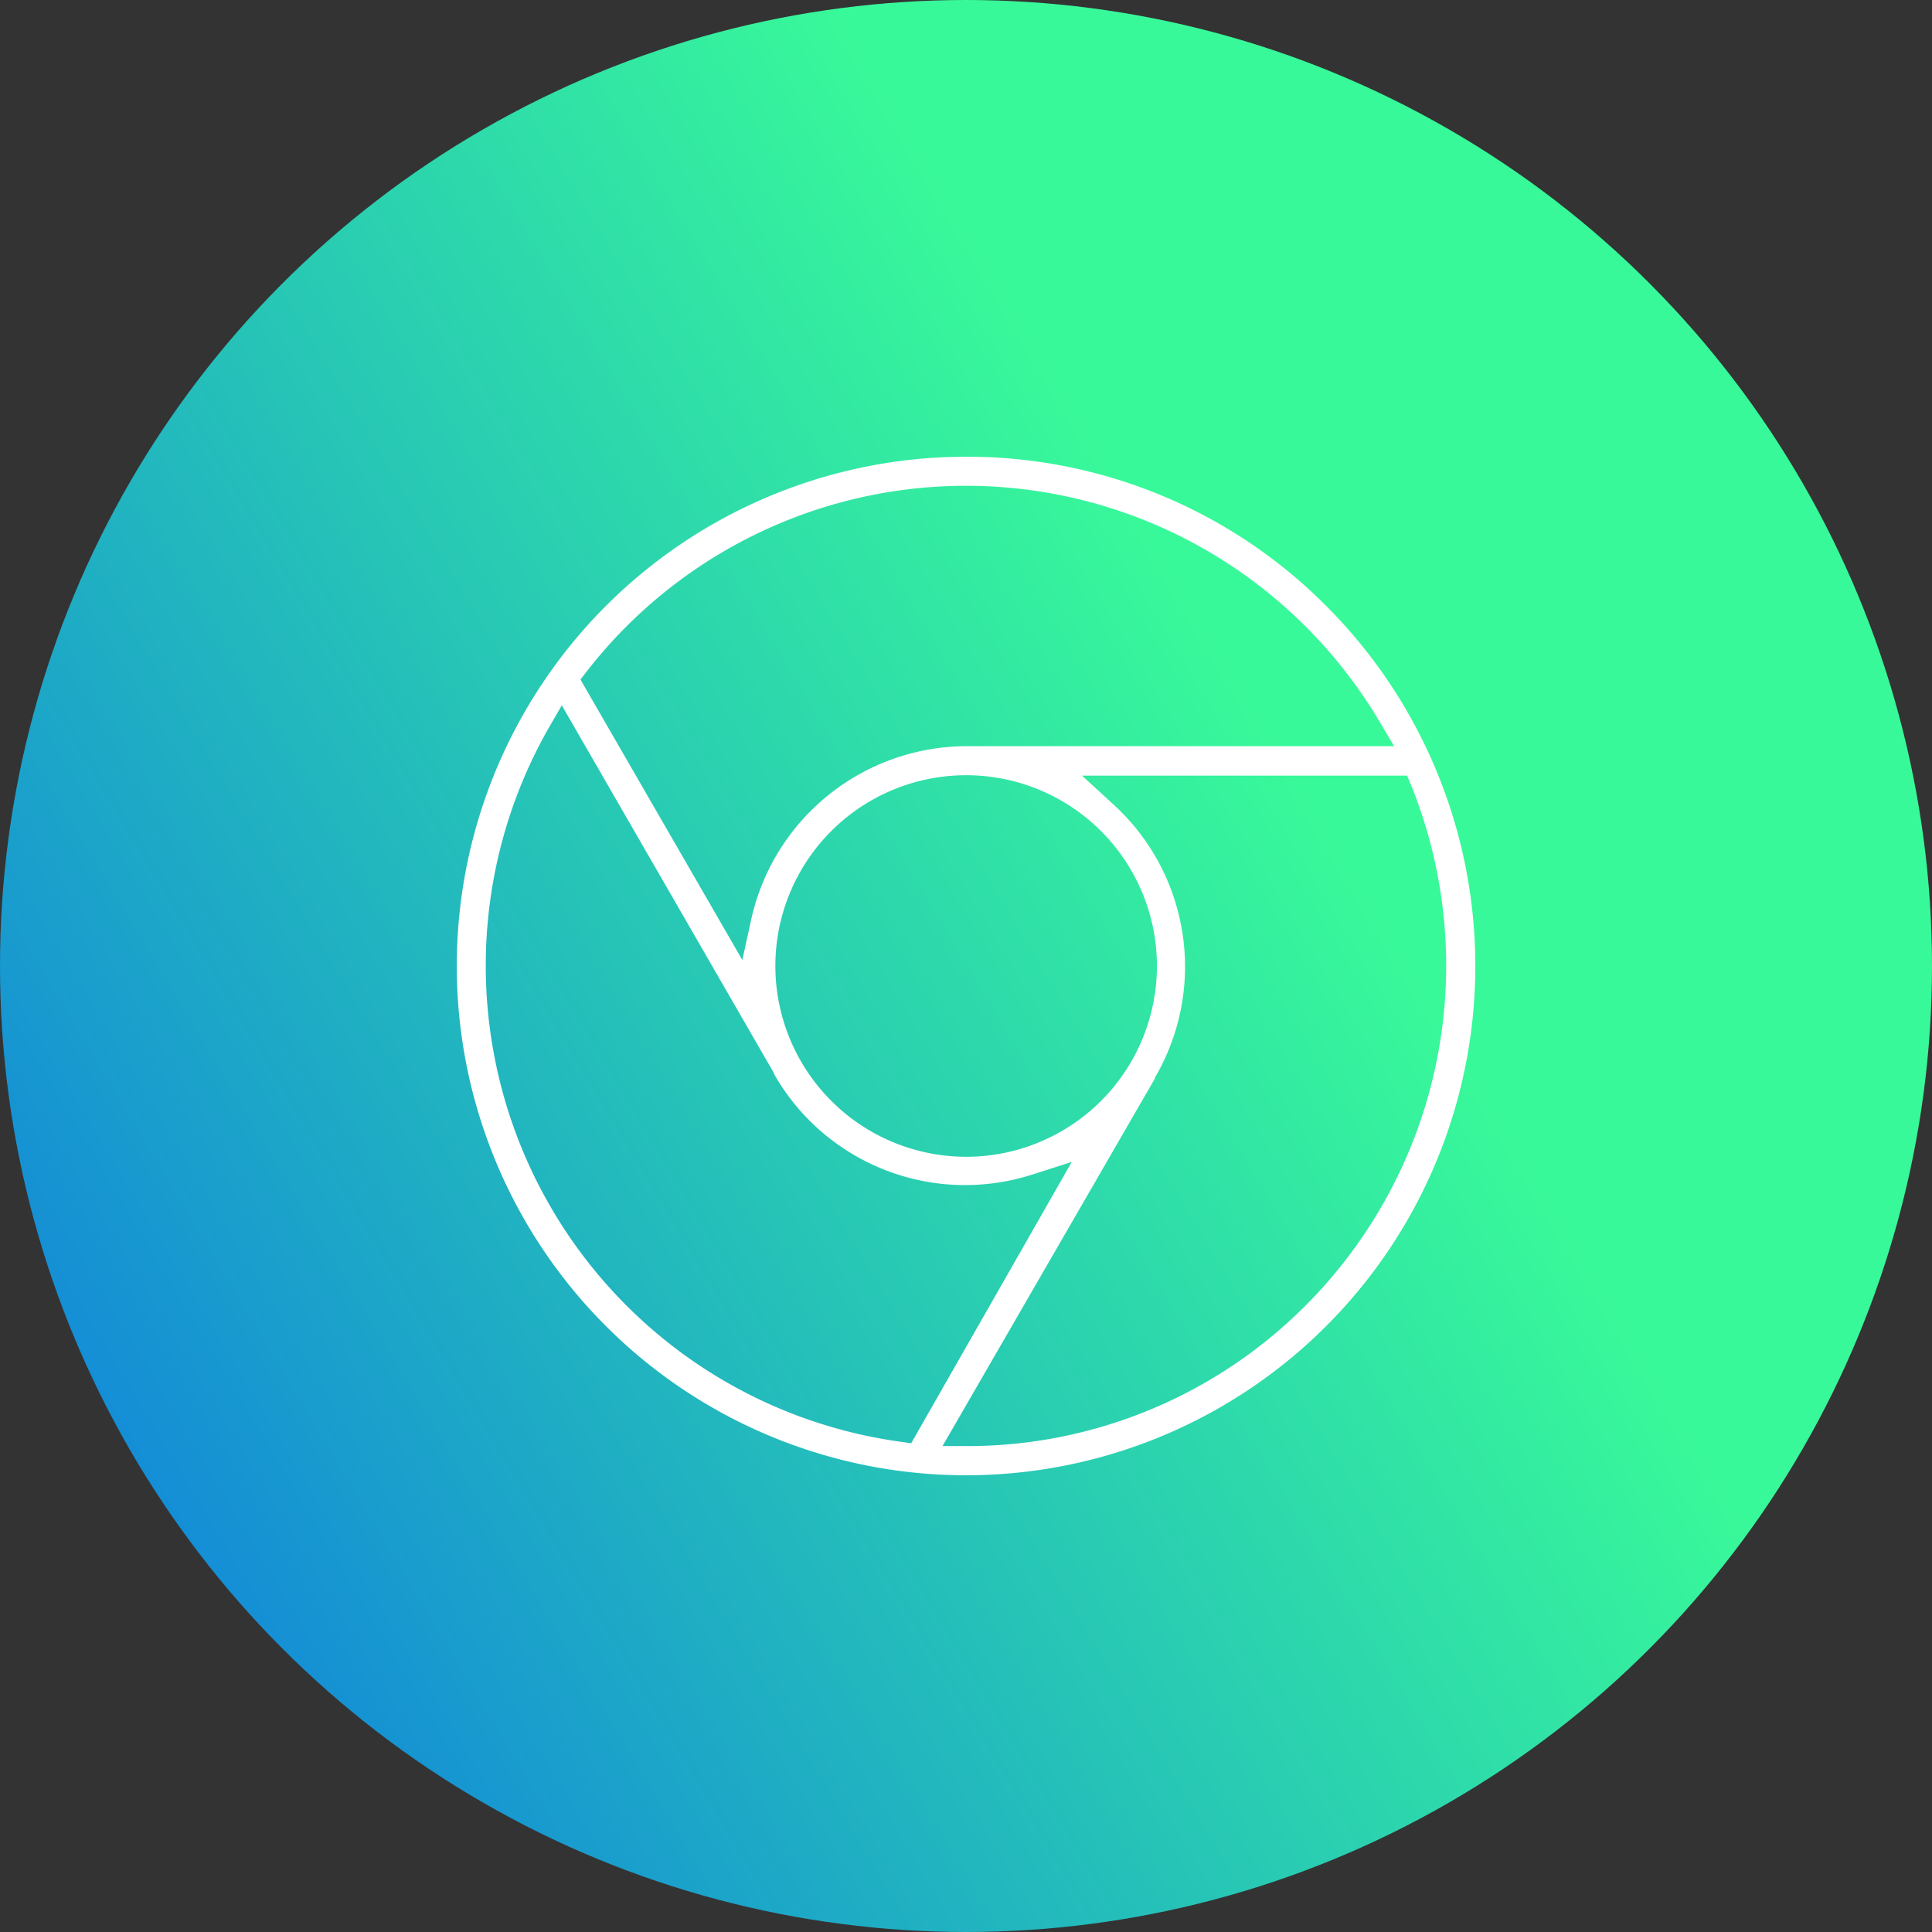
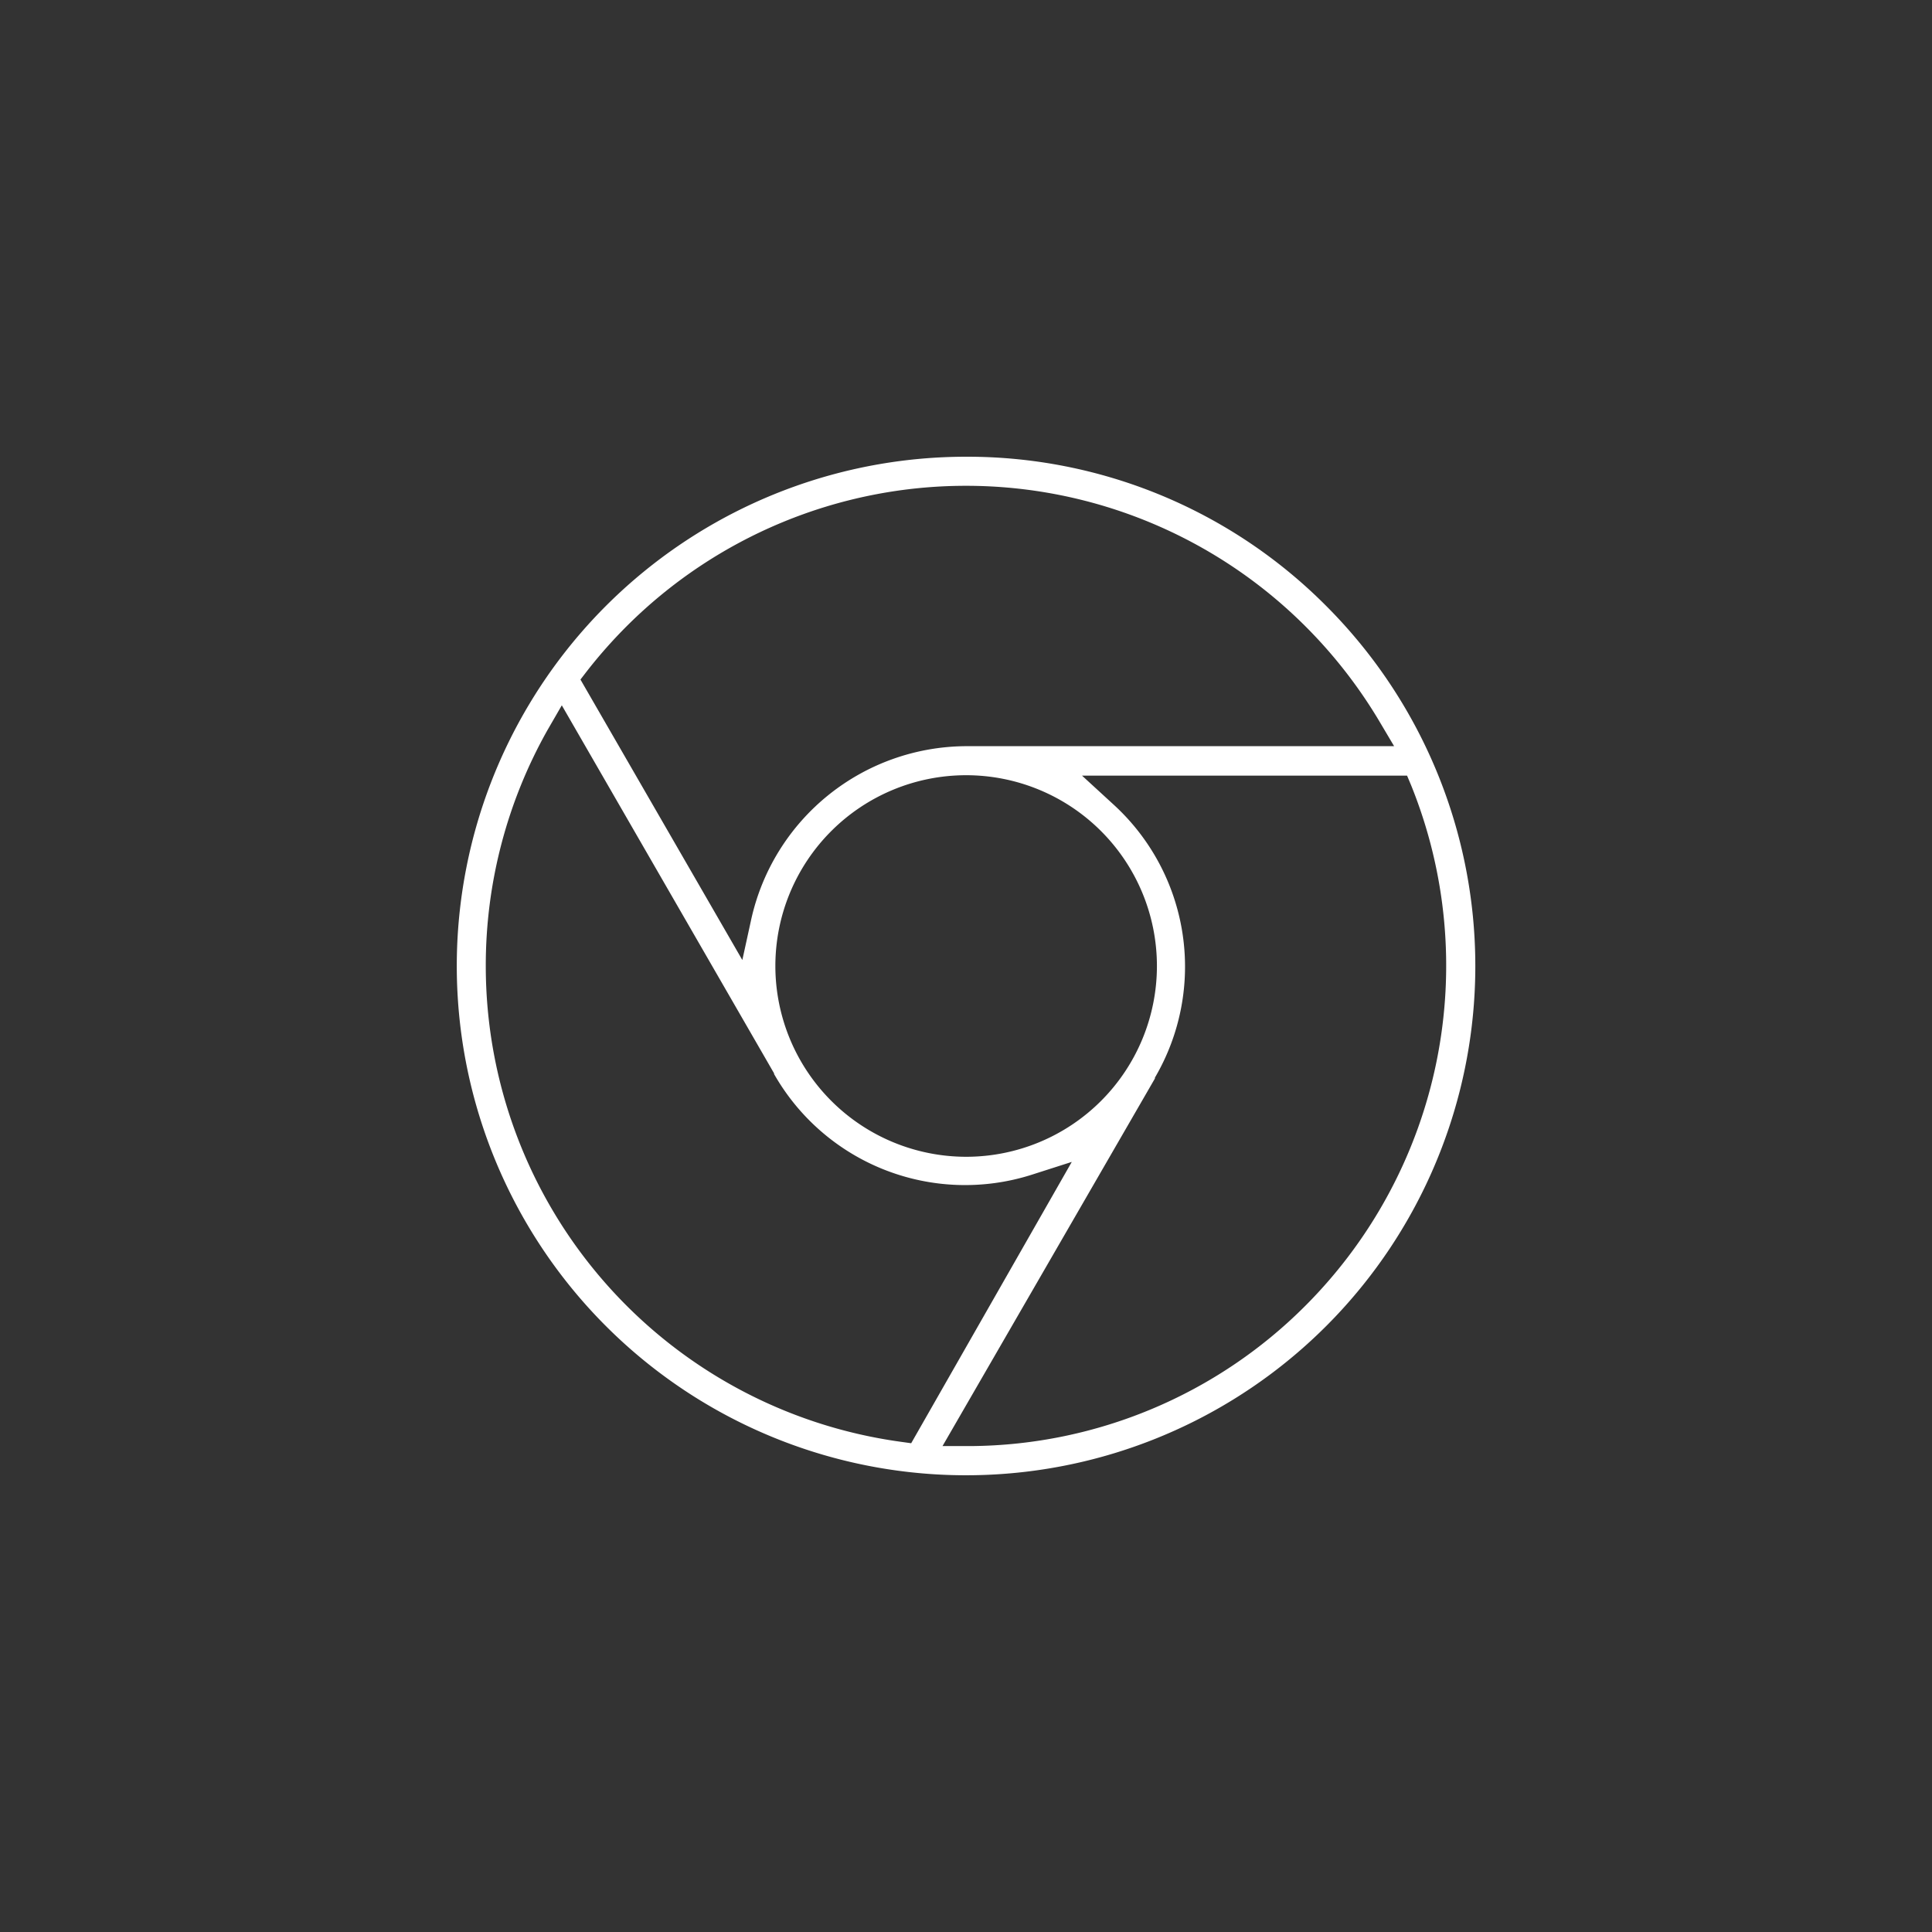
<svg xmlns="http://www.w3.org/2000/svg" viewBox="0 0 135.7 135.7">
  <rect x="0" y="0" width="135.7" height="135.7" fill="#333333" stroke="none" />
  <defs>
    <style>.cls-1{fill:url(#linear-gradient);}.cls-2{fill:#fff;}</style>
    <linearGradient id="linear-gradient" x1="-113.29" y1="176.48" x2="91.14" y2="53.88" gradientUnits="userSpaceOnUse">
      <stop offset="0" stop-color="#0e4c89" />
      <stop offset="0.22" stop-color="#0d62b6" />
      <stop offset="0.41" stop-color="#0d72d6" />
      <stop offset="0.52" stop-color="#0d78e2" />
      <stop offset="1" stop-color="#38f999" />
    </linearGradient>
  </defs>
  <title>Asset 7</title>
  <g id="Layer_2" data-name="Layer 2">
    <g id="OBJECTS">
-       <circle class="cls-1" cx="67.85" cy="67.85" r="67.85" />
      <path class="cls-2" d="M67.85,32.08a35.77,35.77,0,1,0,25.3,10.48A35.54,35.54,0,0,0,67.85,32.08Zm-4.64,69.18A33.74,33.74,0,0,1,34.12,67.85a33.7,33.7,0,0,1,4.34-16.58l1-1.73L54.37,75.39l0,0,0,.05a15.44,15.44,0,0,0,18.1,7.07l2.81-.9L64,101.37ZM54.46,67.85a13.4,13.4,0,1,1,13.4,13.4A13.41,13.41,0,0,1,54.46,67.85ZM99.12,55.17A33.8,33.8,0,0,1,91.7,91.7h0a33.53,33.53,0,0,1-23.5,9.87l-2,0L81.12,75.75l0-.06,0,0a15.42,15.42,0,0,0-2.94-19.21l-2.18-2H98.83Zm-1.2-2.76H67.85A15.53,15.53,0,0,0,52.77,64.55l-.63,2.88L40.77,47.73l.47-.61A34.41,34.41,0,0,1,44,44a33.73,33.73,0,0,1,47.7,0,34,34,0,0,1,5.2,6.69Z" />
    </g>
  </g>
</svg>